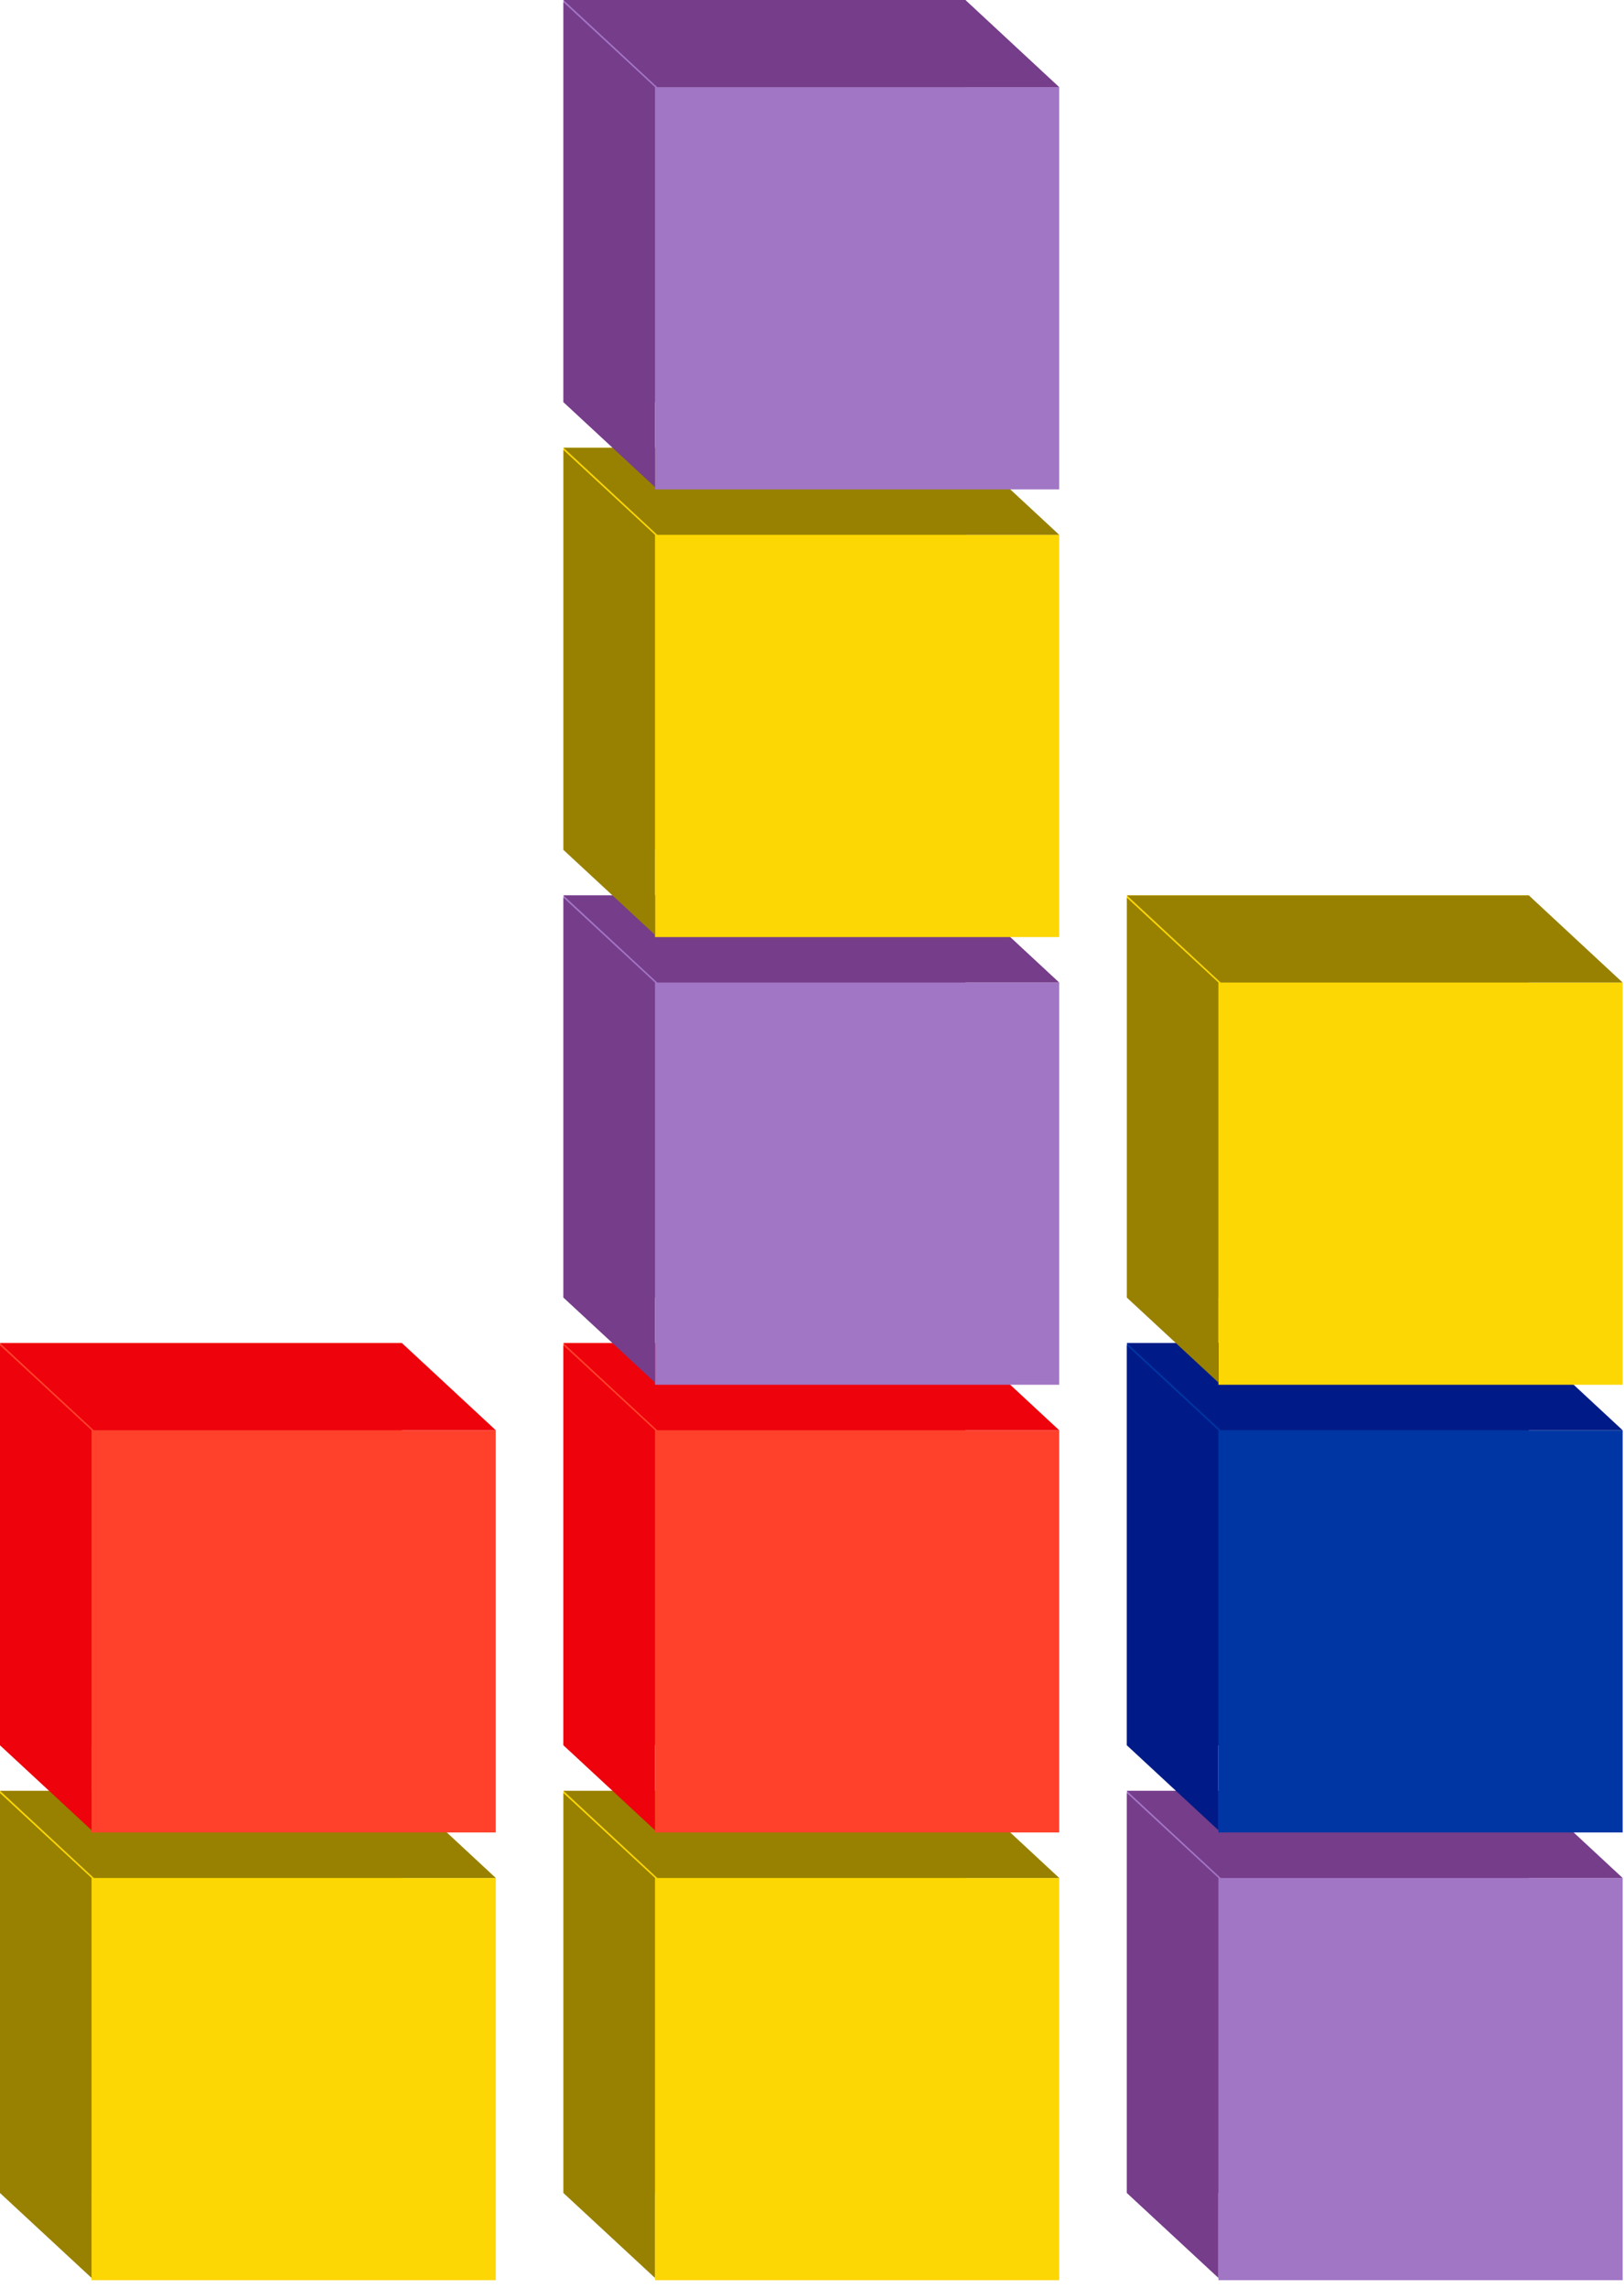
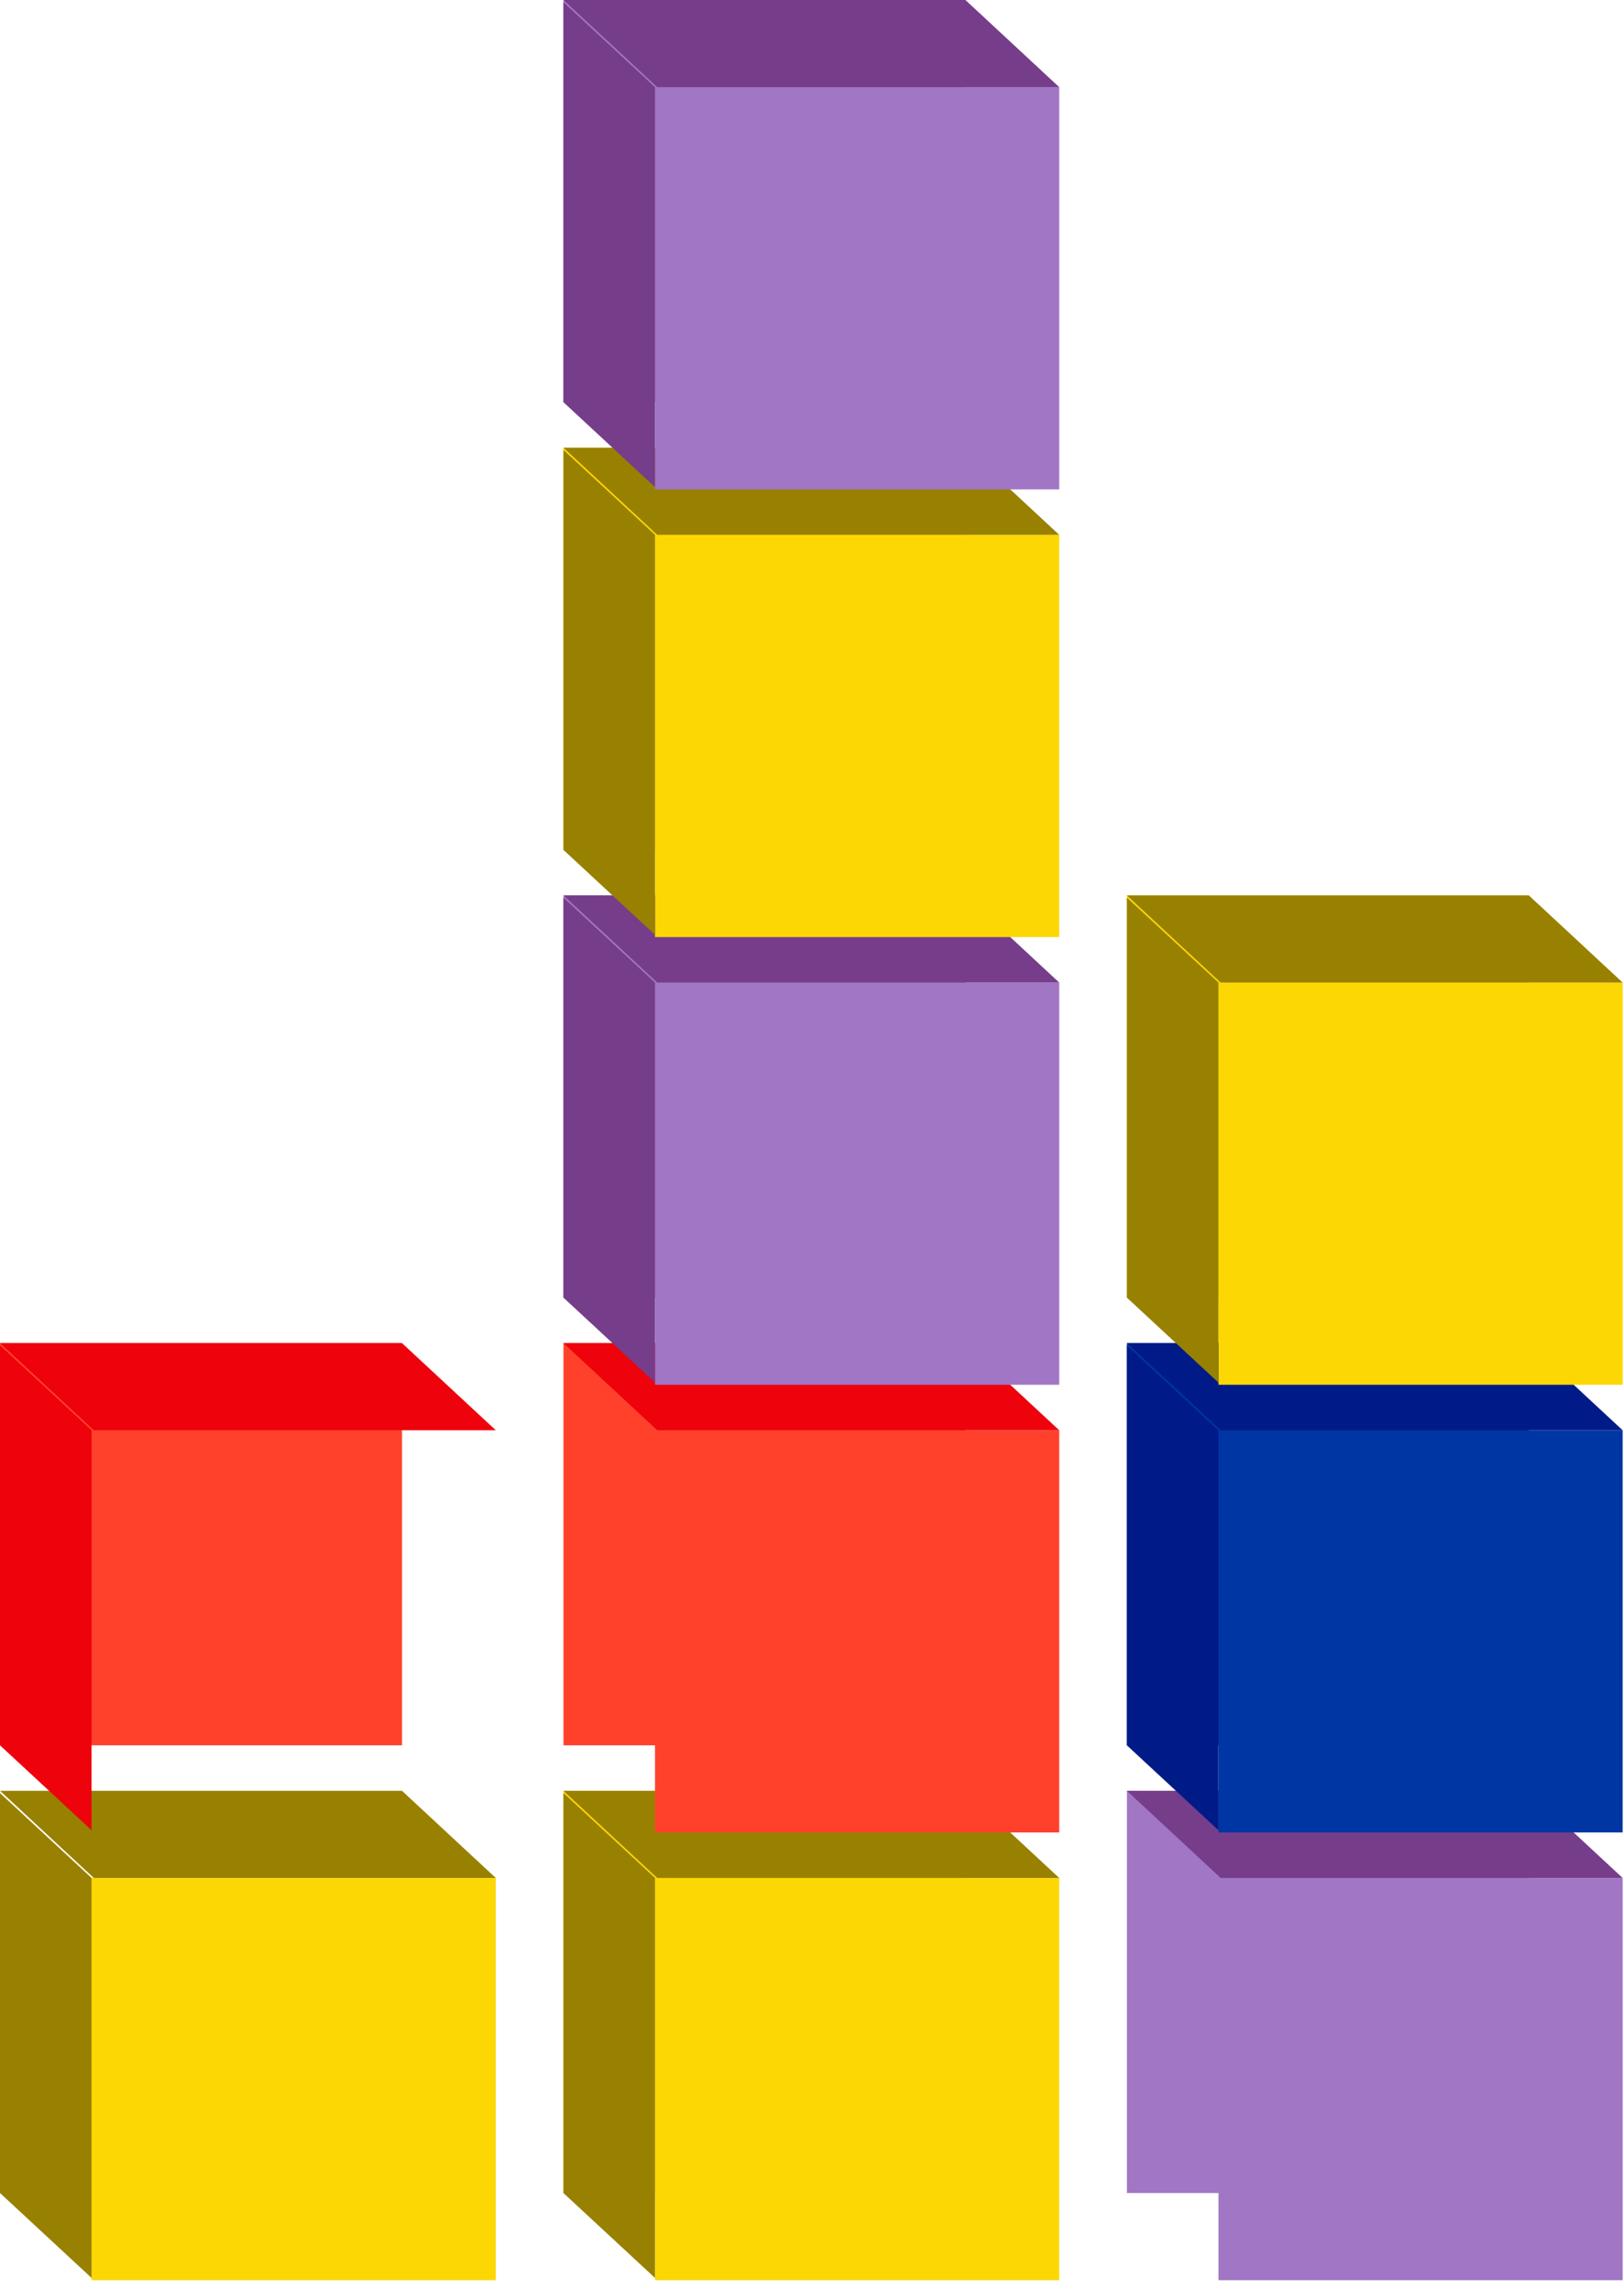
<svg xmlns="http://www.w3.org/2000/svg" width="98" height="138" viewBox="0 0 98 138" fill="none">
  <rect width="24.256" height="24.256" transform="matrix(-1 0 0 1 58.258 108)" fill="#FCD703" />
  <rect width="24.391" height="24.256" transform="matrix(-1 0 0 1 63.918 113.256)" fill="#FCD703" />
  <path d="M58.258 108L63.918 113.256H39.662L34.002 108H58.258Z" fill="#988101" />
  <path d="M39.525 137.377V113.256L34 108.135V132.256L39.525 137.377Z" fill="#988101" />
  <rect width="24.256" height="24.256" transform="matrix(-1 0 0 1 58.258 81)" fill="#FF412B" />
  <rect width="24.391" height="24.256" transform="matrix(-1 0 0 1 63.918 86.256)" fill="#FF412B" />
  <path d="M58.258 81L63.918 86.255H39.662L34.002 81H58.258Z" fill="#EE020C" />
-   <path d="M39.525 110.377V86.255L34 81.135V105.256L39.525 110.377Z" fill="#EE020C" />
  <rect width="24.256" height="24.256" transform="matrix(-1 0 0 1 58.258 54)" fill="#A176C5" />
  <rect width="24.391" height="24.256" transform="matrix(-1 0 0 1 63.918 59.256)" fill="#A176C5" />
  <path d="M58.258 54L63.918 59.255H39.662L34.002 54H58.258Z" fill="#763D8A" />
  <path d="M39.525 83.377V59.255L34 54.135V78.256L39.525 83.377Z" fill="#763D8A" />
  <rect width="24.256" height="24.256" transform="matrix(-1 0 0 1 58.258 27)" fill="#FCD703" />
  <rect width="24.391" height="24.256" transform="matrix(-1 0 0 1 63.918 32.256)" fill="#FCD703" />
  <path d="M58.258 27L63.918 32.255H39.662L34.002 27H58.258Z" fill="#988101" />
  <path d="M39.525 56.377V32.255L34 27.135V51.256L39.525 56.377Z" fill="#988101" />
  <rect width="24.256" height="24.256" transform="matrix(-1 0 0 1 58.258 0)" fill="#A176C5" />
  <rect width="24.391" height="24.256" transform="matrix(-1 0 0 1 63.918 5.256)" fill="#A176C5" />
  <path d="M58.258 0L63.918 5.256L39.662 5.256L34.002 0L58.258 0Z" fill="#763D8A" />
  <path d="M39.525 29.377V5.256L34 0.135V24.256L39.525 29.377Z" fill="#763D8A" />
-   <rect width="24.256" height="24.256" transform="matrix(-1 0 0 1 24.258 108)" fill="#FCD703" />
  <rect width="24.391" height="24.256" transform="matrix(-1 0 0 1 29.918 113.256)" fill="#FCD703" />
  <path d="M24.258 108L29.918 113.256H5.662L0.002 108H24.258Z" fill="#988101" />
  <path d="M5.525 137.377L5.525 113.256L0 108.135L0 132.256L5.525 137.377Z" fill="#988101" />
  <rect width="24.256" height="24.256" transform="matrix(-1 0 0 1 24.258 81)" fill="#FF412B" />
-   <rect width="24.391" height="24.256" transform="matrix(-1 0 0 1 29.918 86.256)" fill="#FF412B" />
  <path d="M24.258 81L29.918 86.255H5.662L0.002 81H24.258Z" fill="#EE020C" />
  <path d="M5.525 110.377L5.525 86.255L0 81.135L0 105.256L5.525 110.377Z" fill="#EE020C" />
  <rect width="24.256" height="24.256" transform="matrix(-1 0 0 1 92.258 108)" fill="#A176C5" />
  <rect width="24.391" height="24.256" transform="matrix(-1 0 0 1 97.918 113.256)" fill="#A176C5" />
-   <path d="M92.258 108L97.918 113.256H73.662L68.002 108H92.258Z" fill="#763D8A" />
-   <path d="M73.525 137.377V113.256L68 108.135V132.256L73.525 137.377Z" fill="#763D8A" />
+   <path d="M92.258 108L97.918 113.256H73.662L68.002 108H92.258" fill="#763D8A" />
  <rect width="24.256" height="24.256" transform="matrix(-1 0 0 1 92.258 81)" fill="#0036A4" />
  <rect width="24.391" height="24.256" transform="matrix(-1 0 0 1 97.918 86.256)" fill="#0036A4" />
  <path d="M92.258 81L97.918 86.255H73.662L68.002 81H92.258Z" fill="#001B87" />
  <path d="M73.525 110.377V86.255L68 81.135V105.256L73.525 110.377Z" fill="#001B87" />
  <rect width="24.256" height="24.256" transform="matrix(-1 0 0 1 92.258 54)" fill="#FCD703" />
  <rect width="24.391" height="24.256" transform="matrix(-1 0 0 1 97.918 59.256)" fill="#FCD703" />
  <path d="M92.258 54L97.918 59.255H73.662L68.002 54H92.258Z" fill="#988101" />
  <path d="M73.525 83.377V59.255L68 54.135V78.256L73.525 83.377Z" fill="#988101" />
</svg>